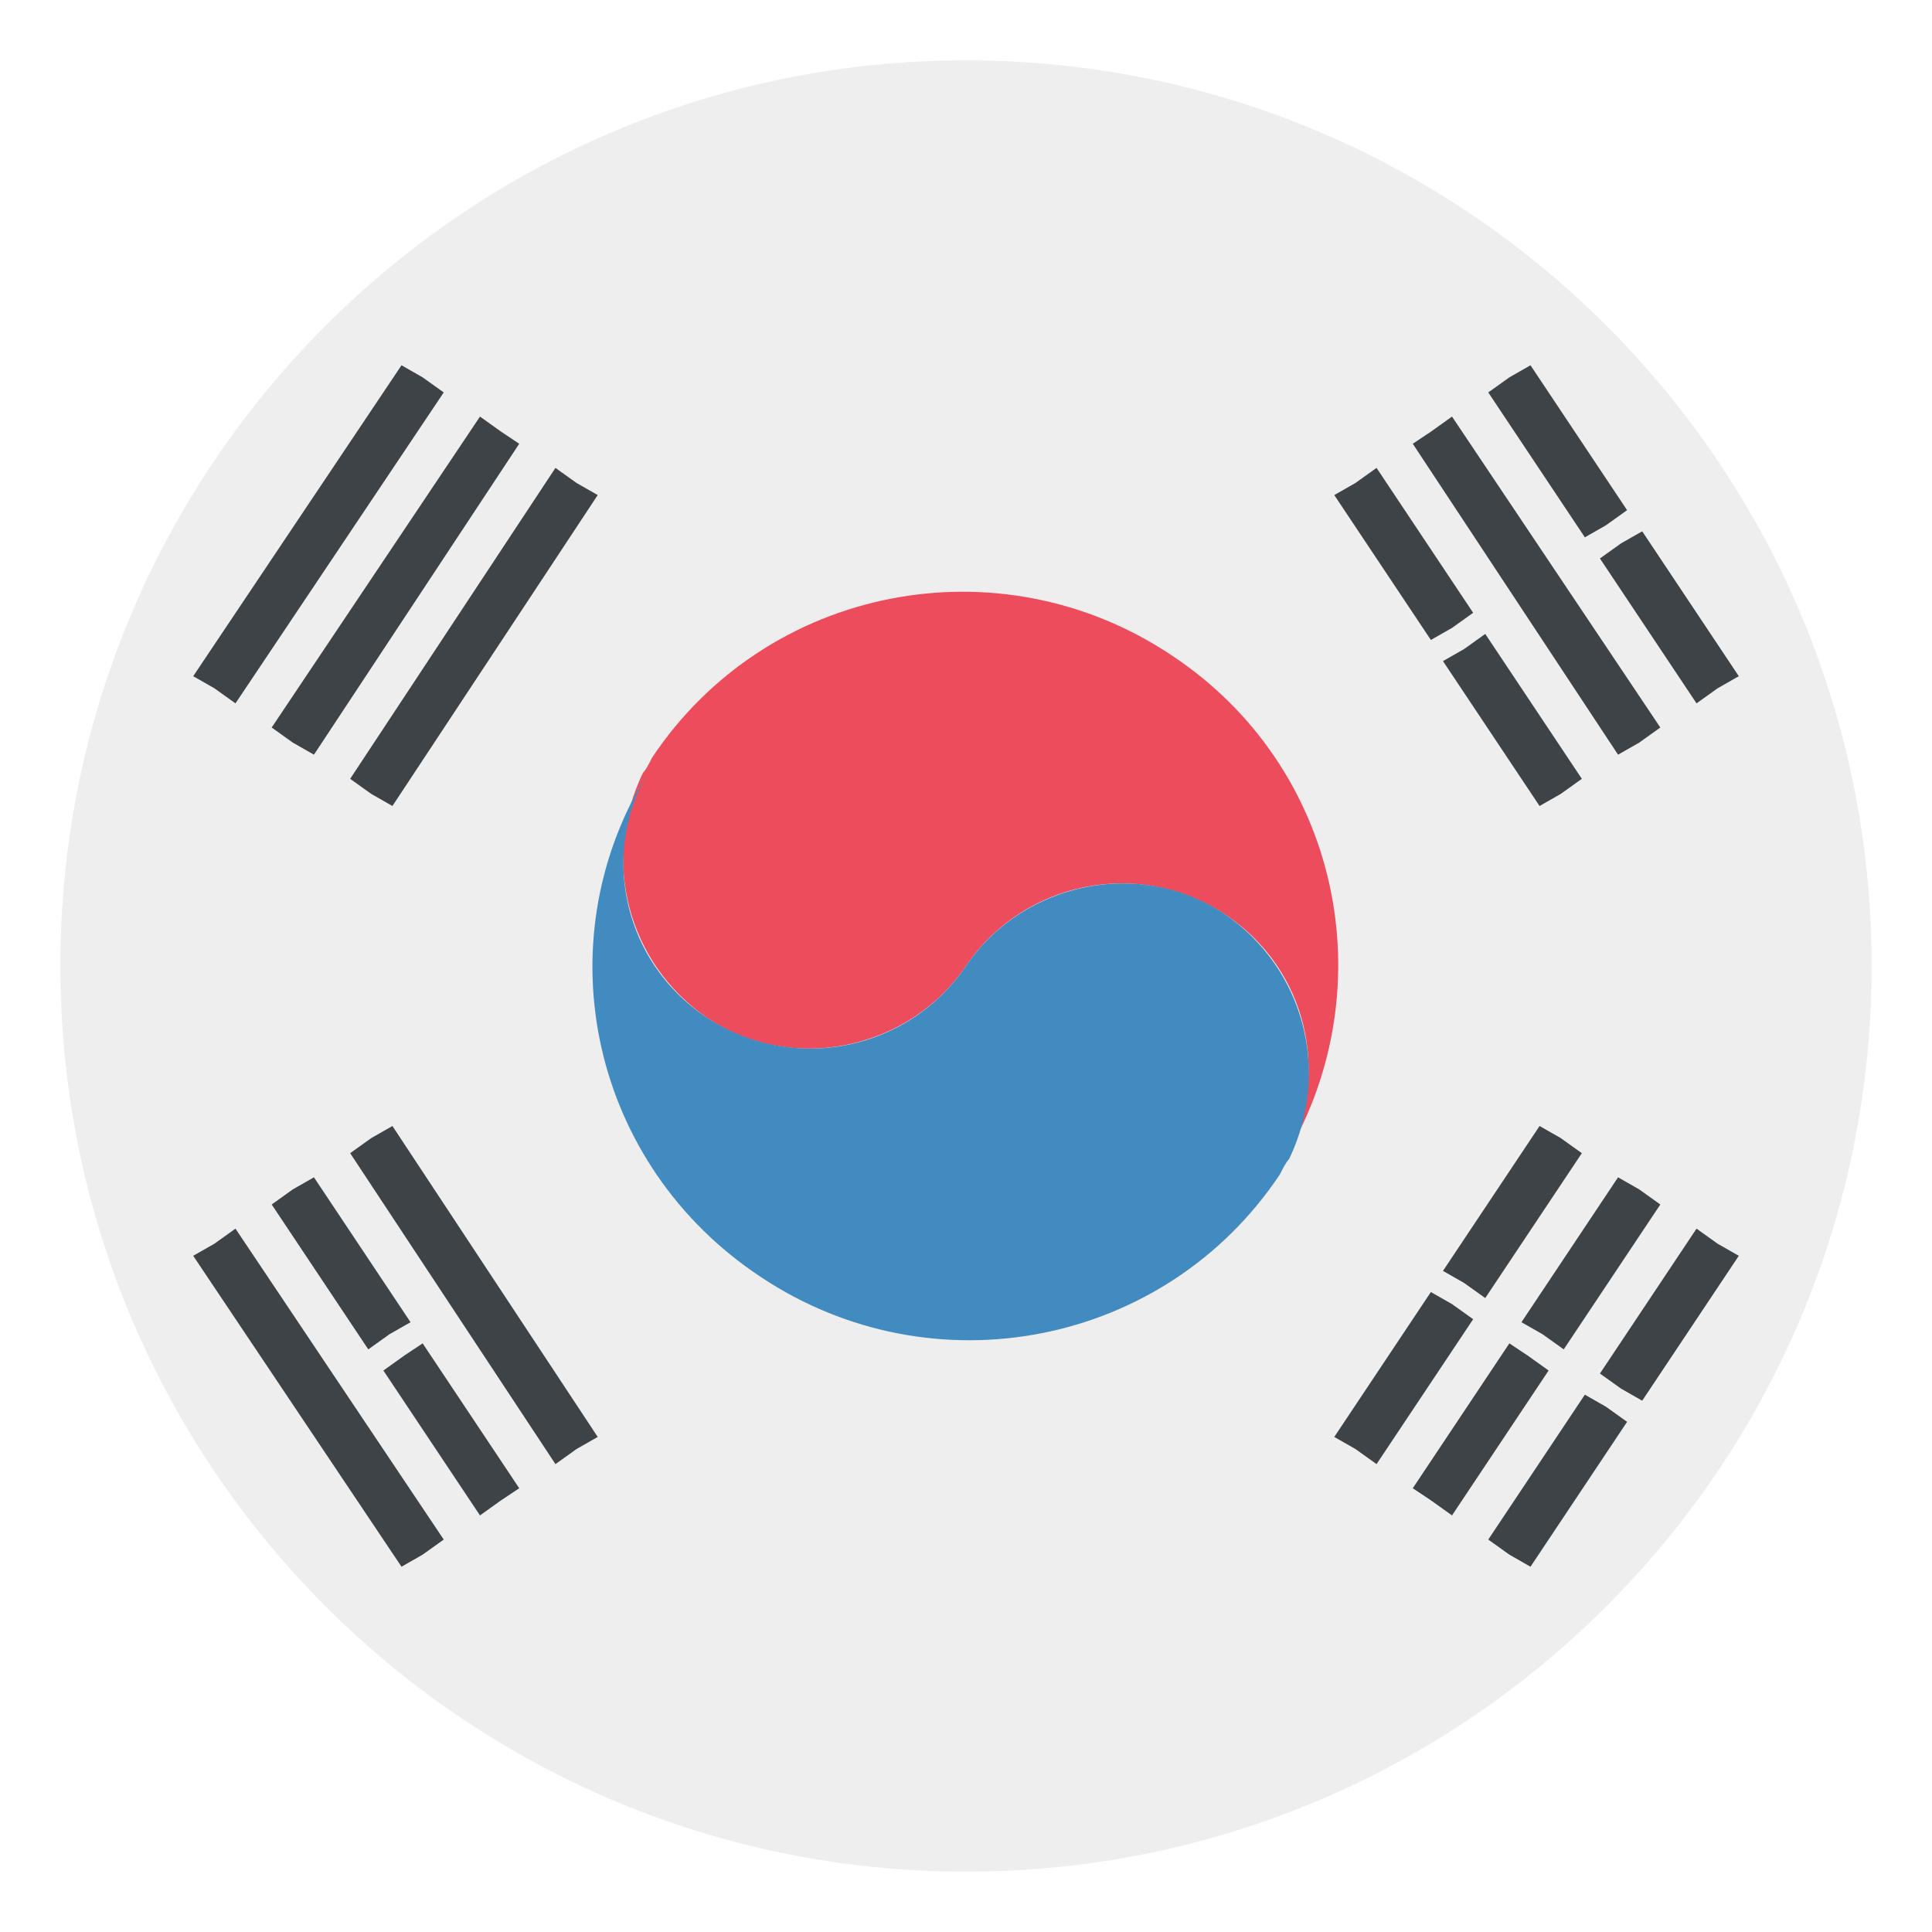
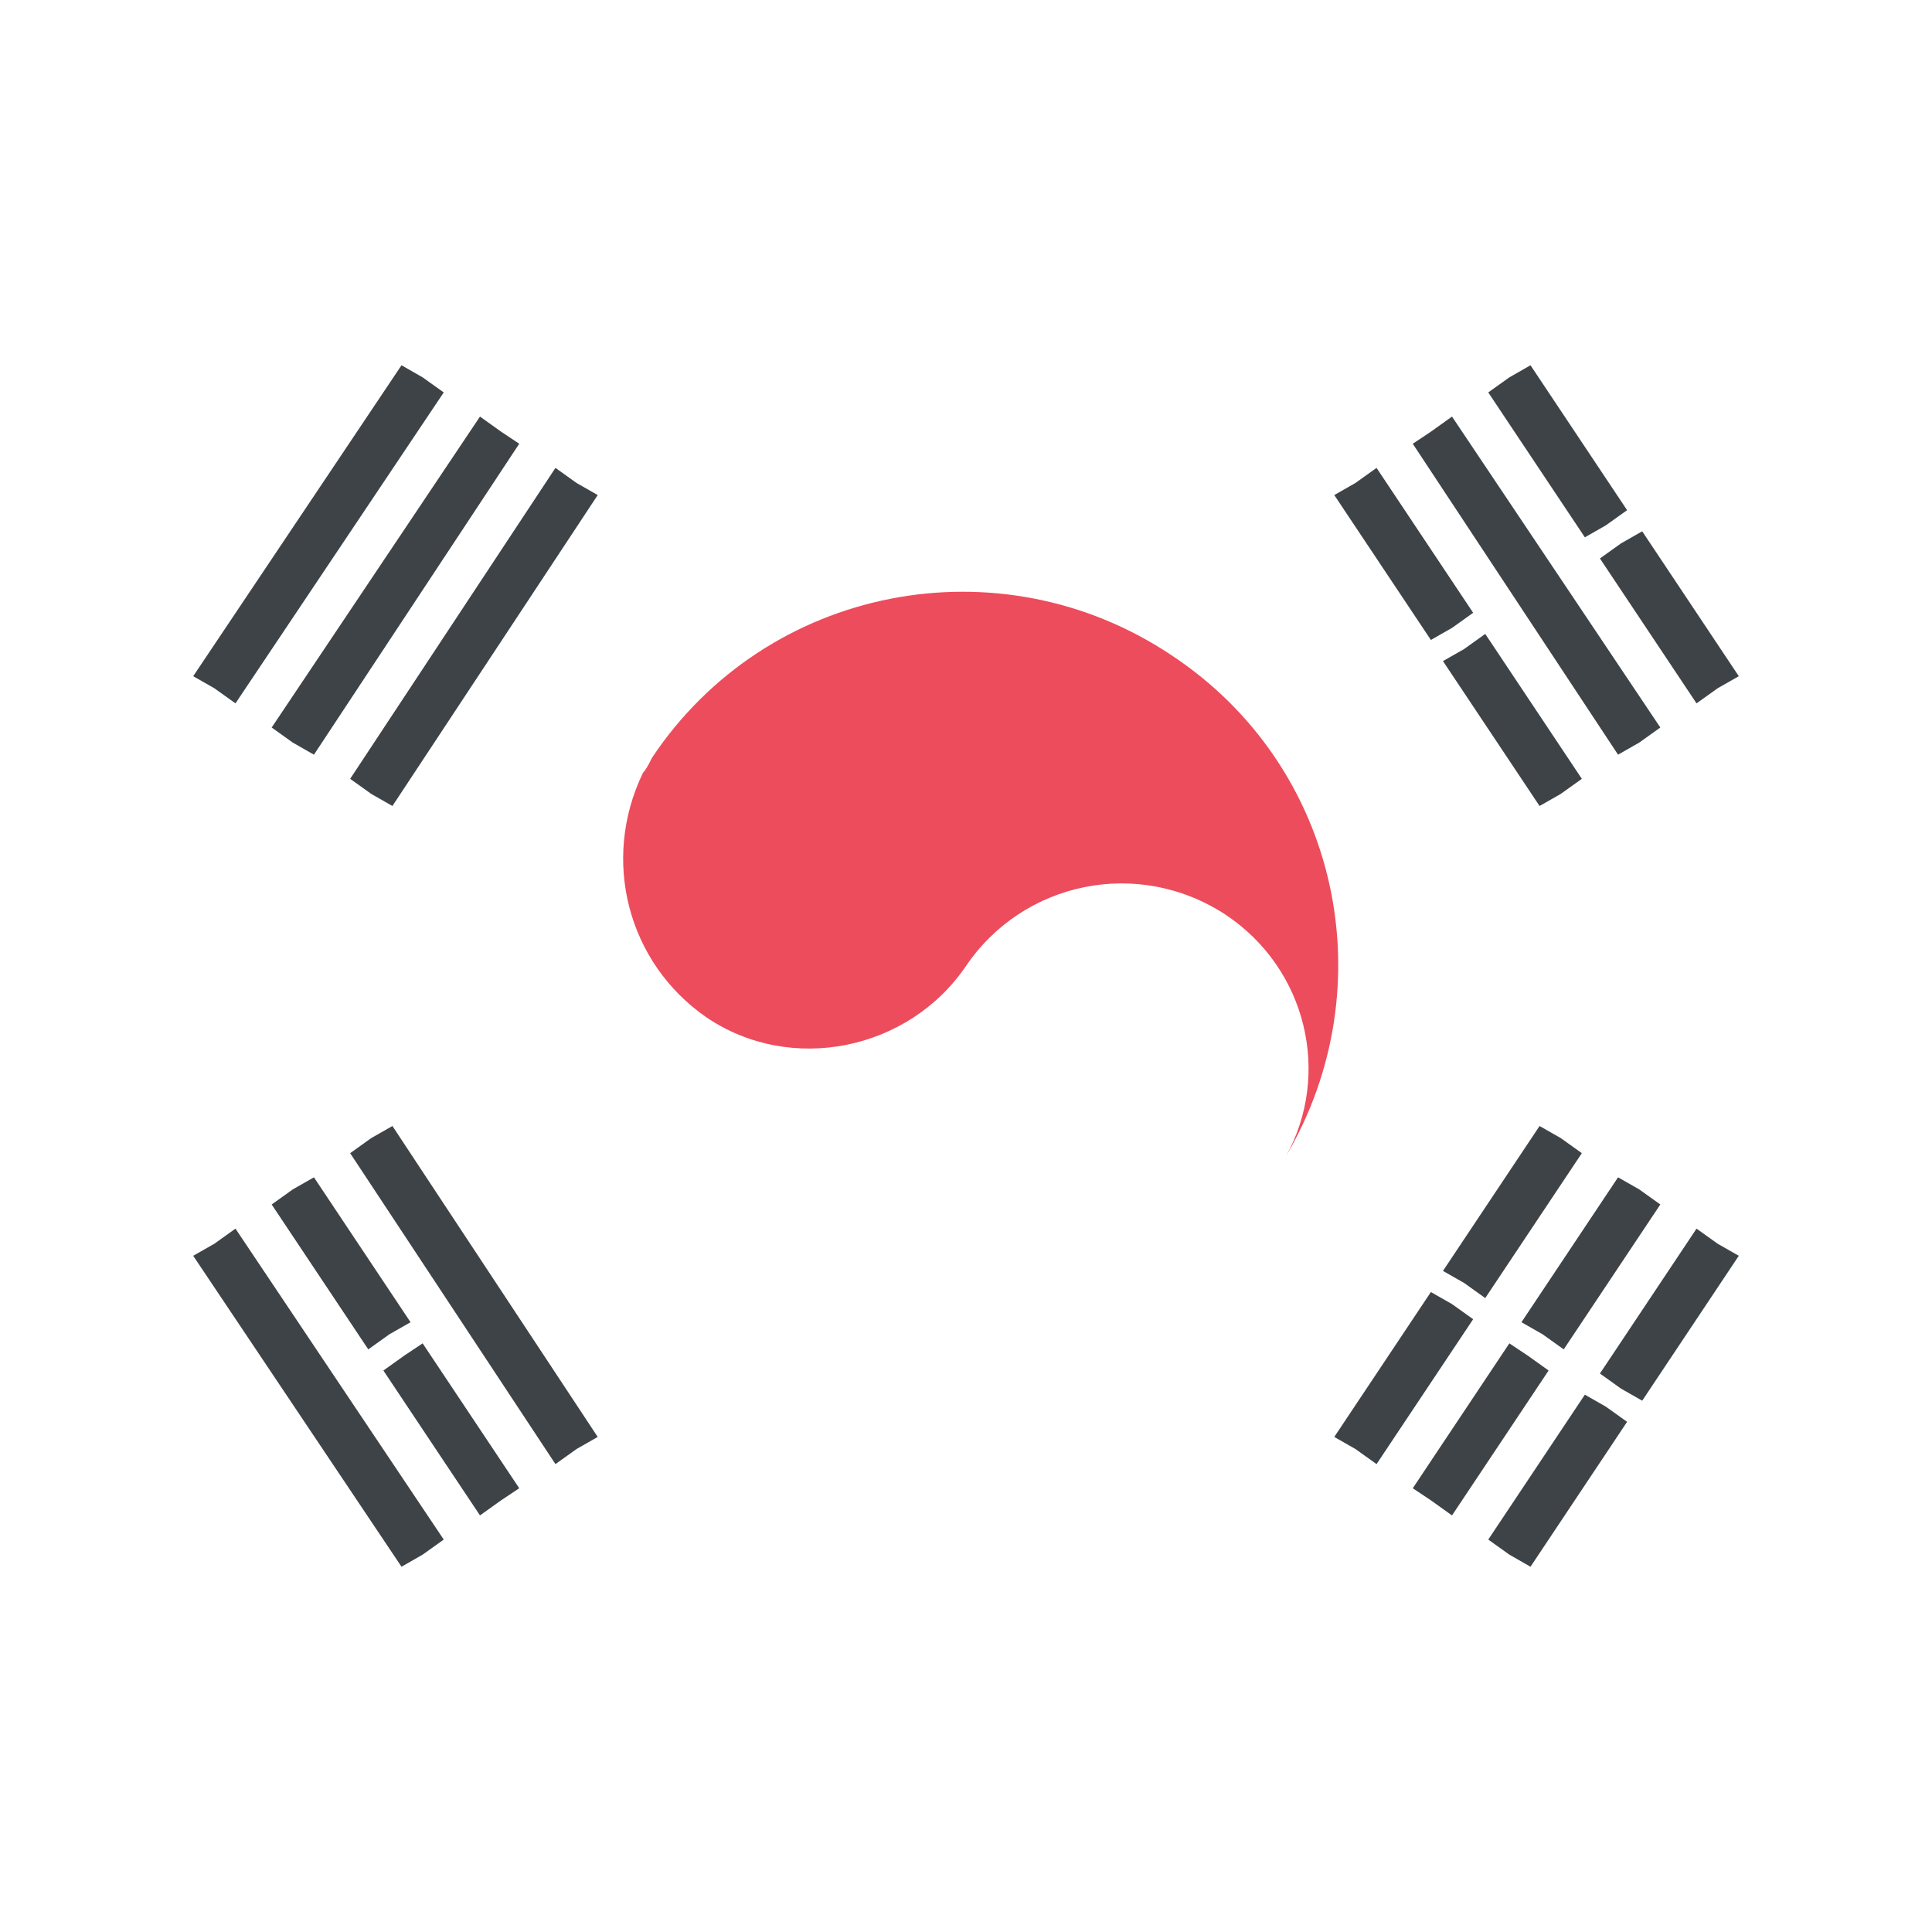
<svg xmlns="http://www.w3.org/2000/svg" width="50" height="50" viewBox="0 0 50 50" fill="none">
-   <path d="M25 48.438C37.944 48.438 48.438 37.944 48.438 25C48.438 12.056 37.944 1.562 25 1.562C12.056 1.562 1.562 12.056 1.562 25C1.562 37.944 12.056 48.438 25 48.438Z" fill="#EEEEEE" />
  <path d="M18.281 26.328C20.468 27.812 23.515 27.187 25 25C26.484 22.812 29.453 22.187 31.718 23.672C33.828 25.078 34.453 27.812 33.281 29.922C35.859 25.547 34.687 19.843 30.312 16.953C25.859 13.984 19.843 15.156 16.875 19.609C16.797 19.765 16.718 19.922 16.64 20C15.547 22.265 16.25 24.922 18.281 26.328Z" fill="#ED4C5C" />
-   <path d="M33.047 30.391C33.125 30.234 33.203 30.078 33.281 30C33.203 30.078 33.125 30.234 33.047 30.391Z" fill="#003478" />
-   <path d="M31.719 23.672C29.532 22.188 26.485 22.812 25 25C23.516 27.188 20.547 27.812 18.282 26.328C16.172 24.922 15.547 22.188 16.719 20.078C14.063 24.453 15.313 30.156 19.688 33.047C24.141 36.016 30.157 34.844 33.125 30.391C33.203 30.234 33.282 30.078 33.36 30C34.453 27.734 33.75 25.078 31.719 23.672Z" fill="#428BC1" />
  <path d="M6.094 18.203L11.484 10.156L10.938 9.766L10.391 9.453L5 17.5L5.547 17.812L6.094 18.203ZM7.578 19.219L8.125 19.531L13.438 11.484L12.969 11.172L12.422 10.781L7.031 18.828L7.578 19.219ZM14.375 12.109L9.062 20.156L9.609 20.547L10.156 20.859L15.469 12.812L14.922 12.5L14.375 12.109ZM37.891 33.203L38.438 33.594L40.938 29.844L40.391 29.453L39.844 29.141L37.344 32.891L37.891 33.203ZM43.906 31.797L41.406 35.547L41.953 35.938L42.5 36.25L45 32.5L44.453 32.188L43.906 31.797ZM40.469 34.922L42.969 31.172L42.422 30.781L41.875 30.469L39.375 34.219L39.922 34.531L40.469 34.922ZM37.578 33.75L37.031 33.438L34.531 37.188L35.078 37.5L35.625 37.891L38.125 34.141L37.578 33.75ZM39.531 35.078L39.062 34.766L36.562 38.516L37.031 38.828L37.578 39.219L40.078 35.469L39.531 35.078ZM41.016 36.094L38.516 39.844L39.062 40.234L39.609 40.547L42.109 36.797L41.562 36.406L41.016 36.094ZM5.547 32.188L5 32.5L10.391 40.547L10.938 40.234L11.484 39.844L6.094 31.797L5.547 32.188ZM10.469 35.078L9.922 35.469L12.422 39.219L12.969 38.828L13.438 38.516L10.938 34.766L10.469 35.078ZM9.609 29.453L9.062 29.844L14.375 37.891L14.922 37.5L15.469 37.188L10.156 29.141L9.609 29.453ZM7.031 31.172L9.531 34.922L10.078 34.531L10.625 34.219L8.125 30.469L7.578 30.781L7.031 31.172ZM41.562 13.594L42.109 13.203L39.609 9.453L39.062 9.766L38.516 10.156L41.016 13.906L41.562 13.594ZM37.578 16.25L38.125 15.859L35.625 12.109L35.078 12.5L34.531 12.812L37.031 16.562L37.578 16.25ZM41.406 14.453L43.906 18.203L44.453 17.812L45 17.5L42.5 13.75L41.953 14.062L41.406 14.453ZM42.422 19.219L42.969 18.828L37.578 10.781L37.031 11.172L36.562 11.484L41.875 19.531L42.422 19.219ZM40.391 20.547L40.938 20.156L38.438 16.406L37.891 16.797L37.344 17.109L39.844 20.859L40.391 20.547Z" fill="#3E4347" />
</svg>